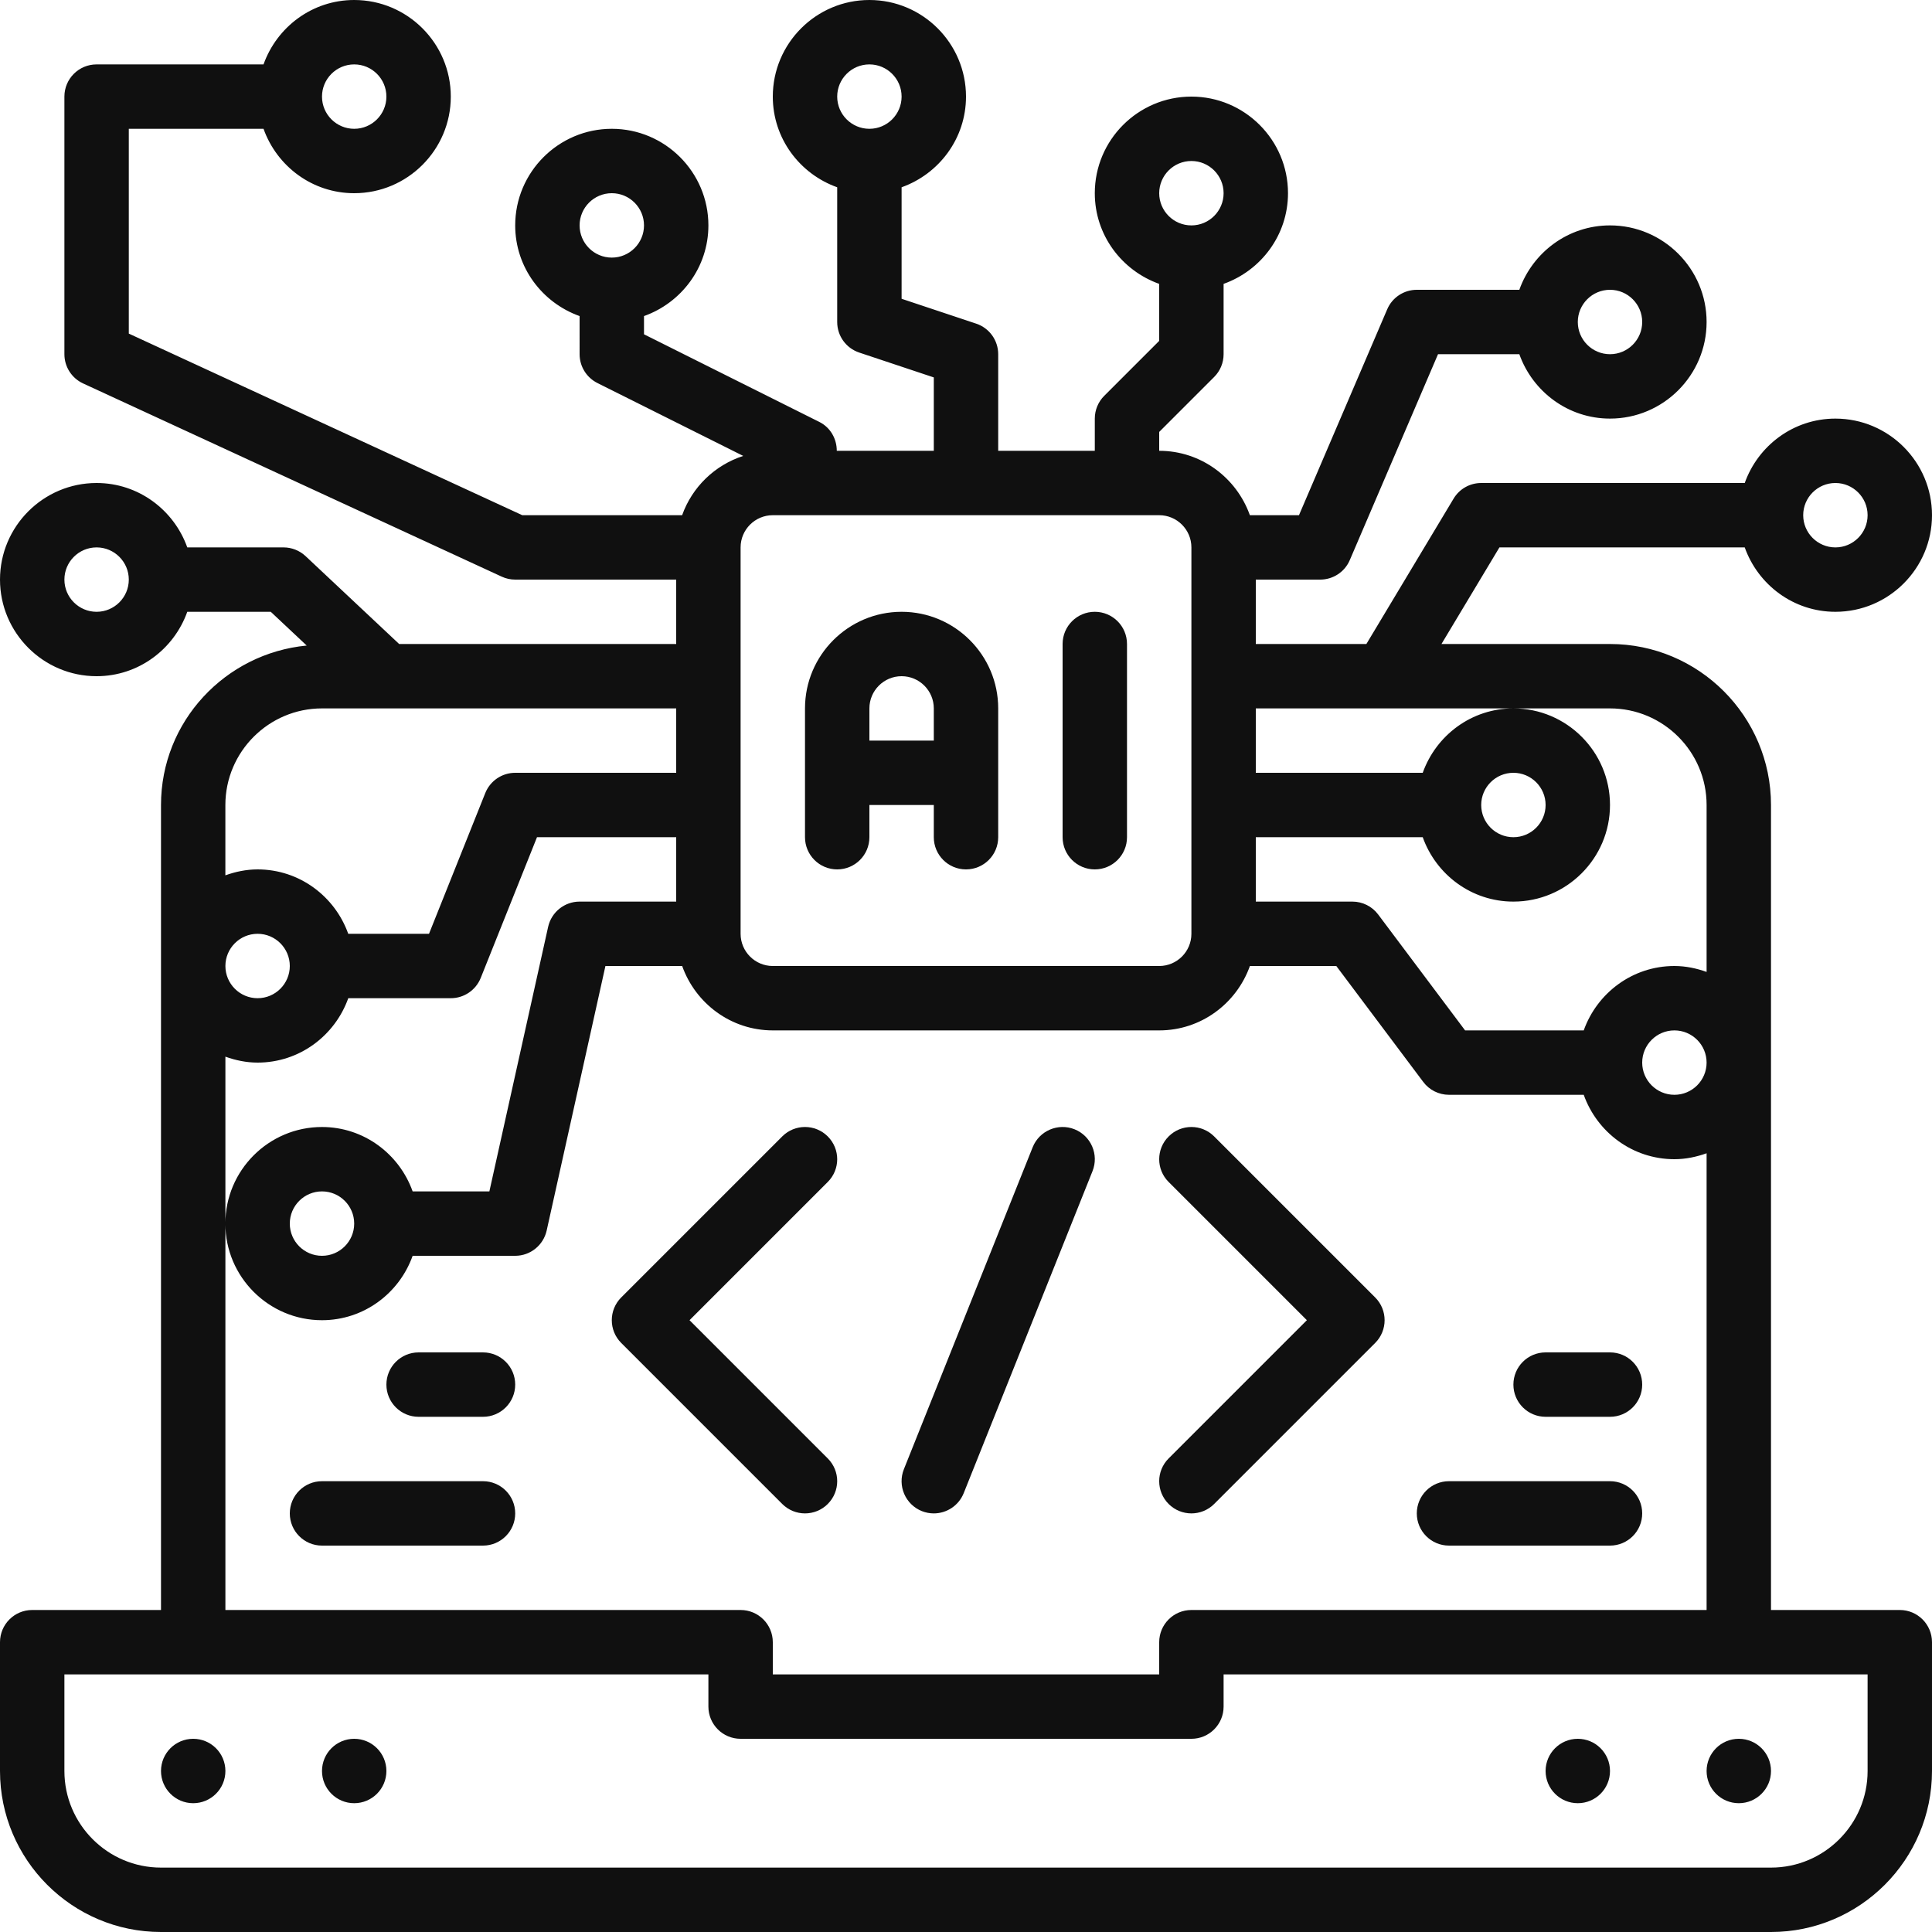
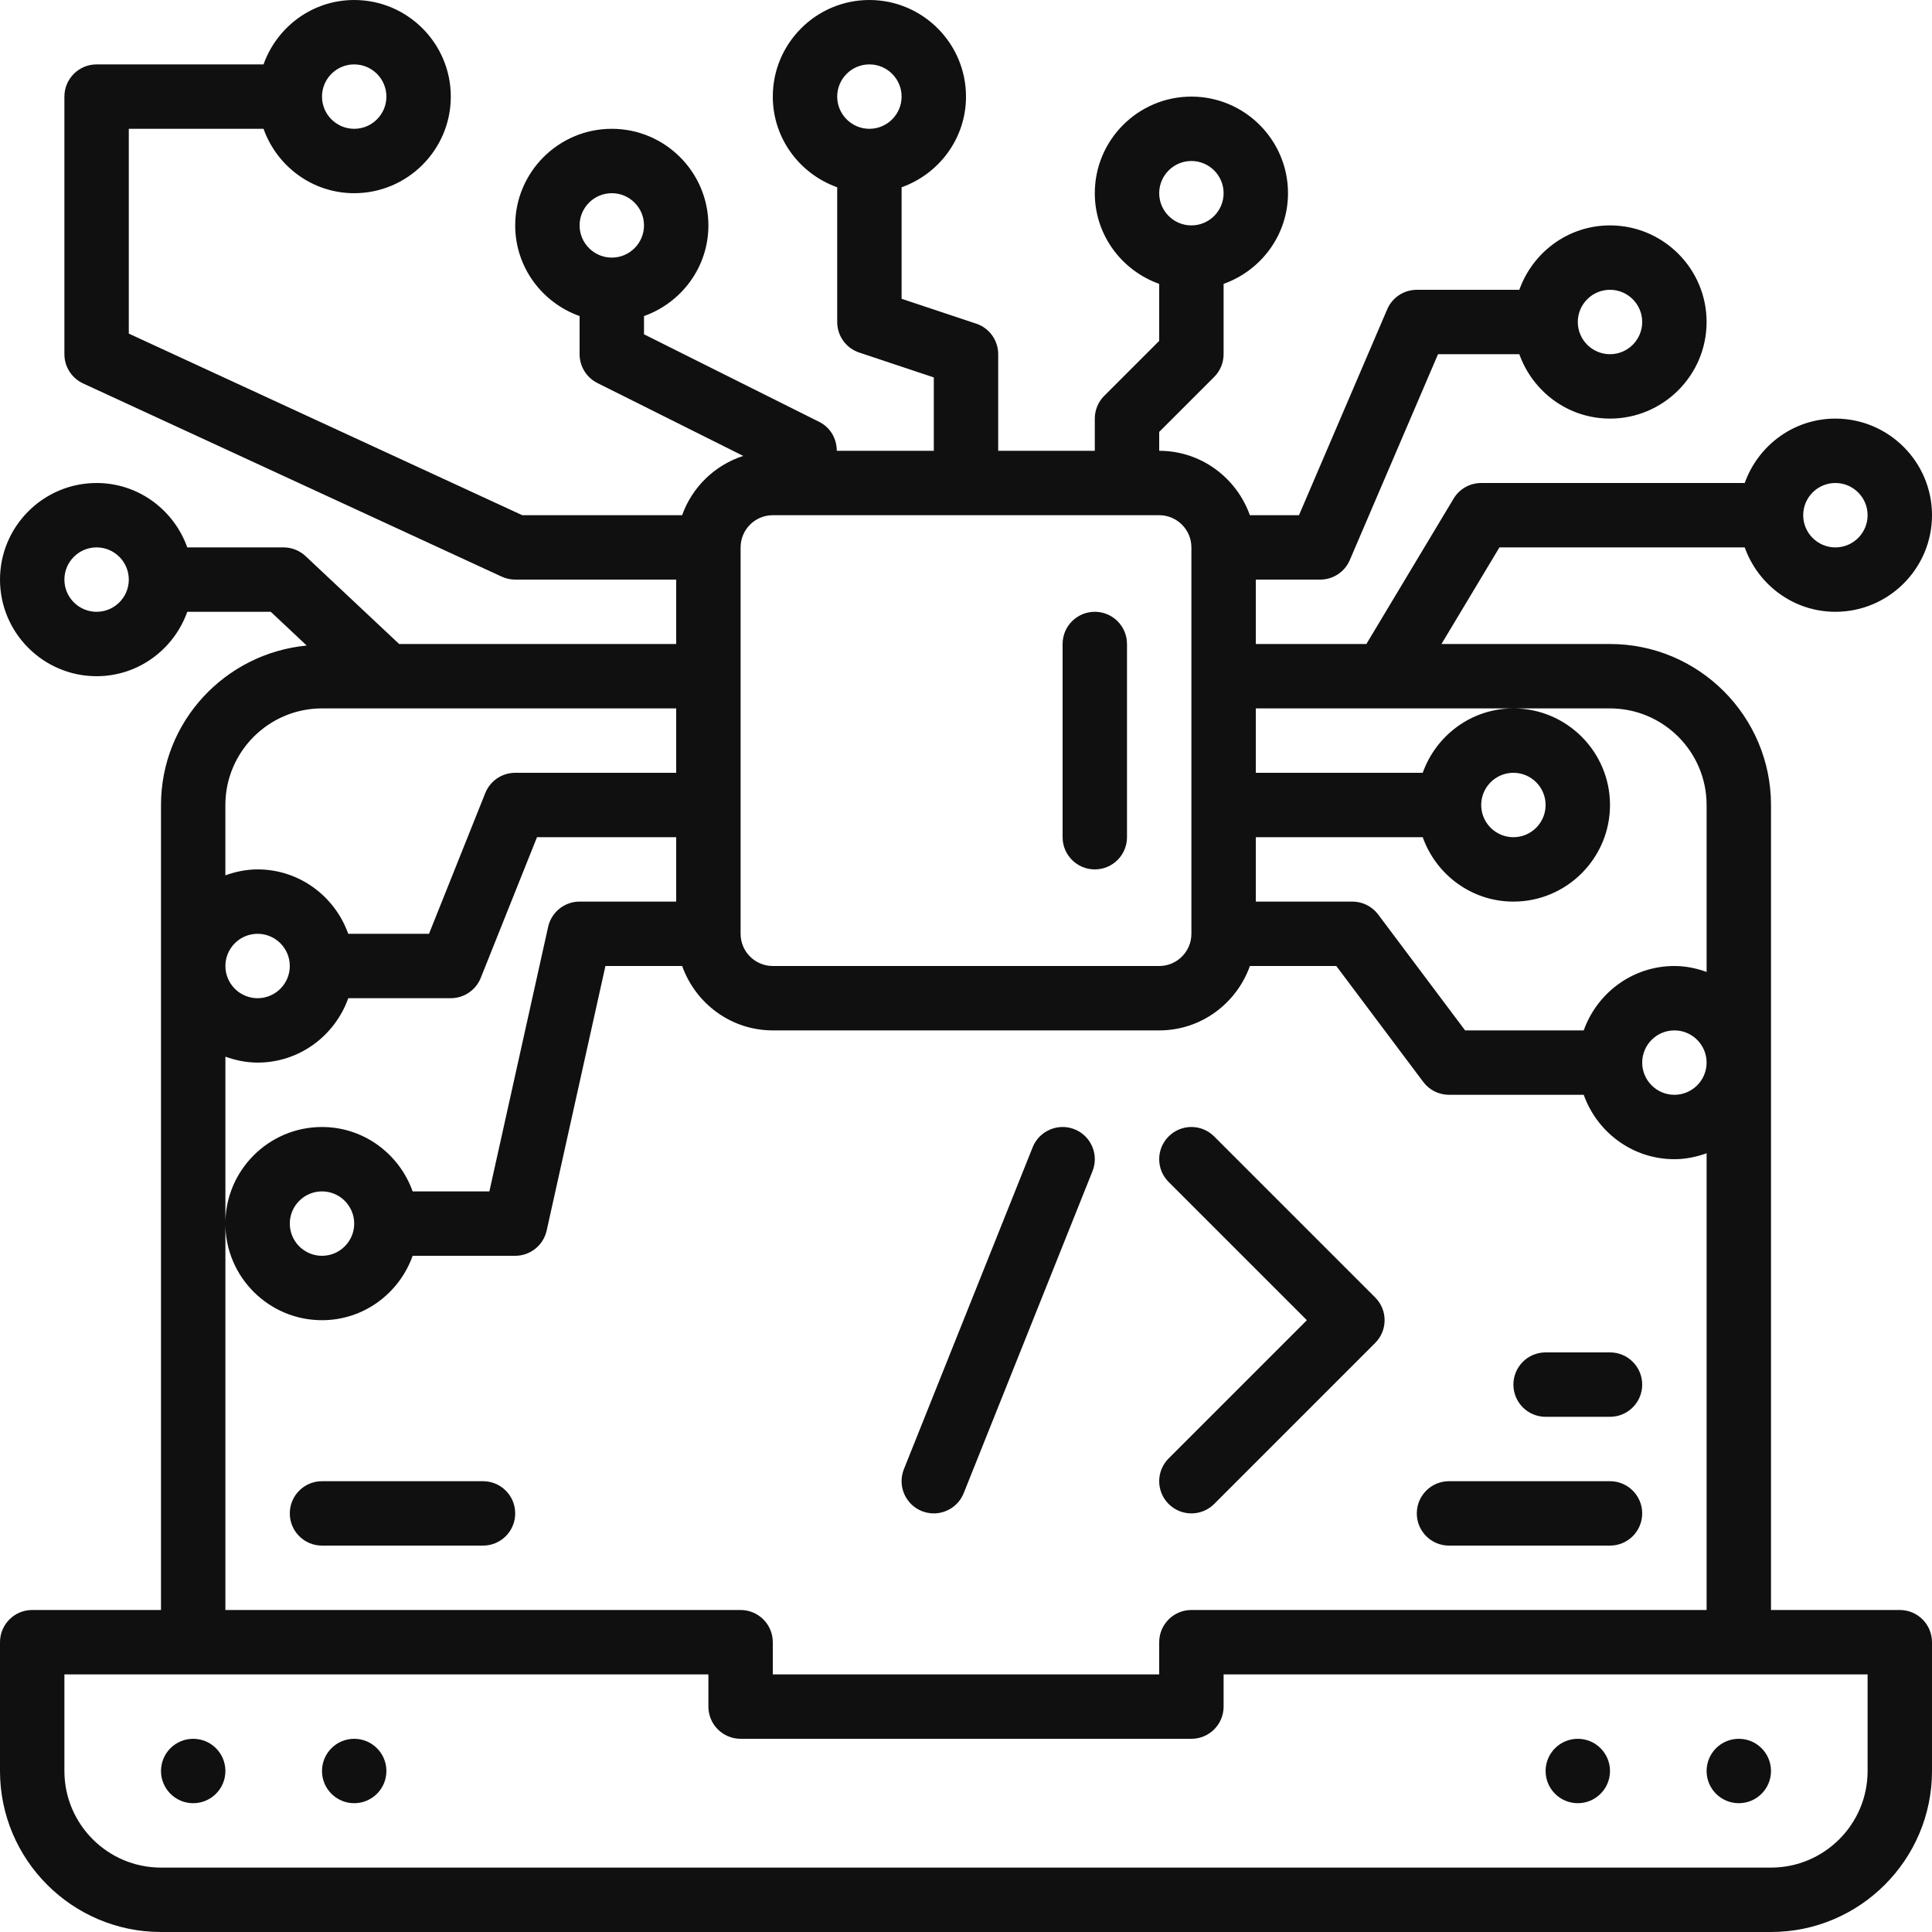
<svg xmlns="http://www.w3.org/2000/svg" xmlns:xlink="http://www.w3.org/1999/xlink" fill="#000000" height="60" preserveAspectRatio="xMidYMid meet" version="1" viewBox="2.0 2.0 60.0 60.0" width="60" zoomAndPan="magnify">
  <g>
    <g>
      <linearGradient gradientUnits="userSpaceOnUse" id="a" x1="-3.194" x2="60.98" xlink:actuate="onLoad" xlink:show="other" xlink:type="simple" y1="2.503" y2="67.068">
        <stop offset="0.161" stop-color="#101010" />
        <stop offset="0.859" stop-color="#101010" />
      </linearGradient>
      <path d="M61,52h-4V27c0-2.757-2.243-5-5-5h-5.234l1.8-3h7.618c0.414,1.161,1.514,2,2.816,2 c1.654,0,3-1.346,3-3s-1.346-3-3-3c-1.302,0-2.402,0.839-2.816,2H48c-0.352,0-0.677,0.184-0.857,0.485L44.434,22H41v-2h2 c0.4,0,0.762-0.238,0.919-0.606L46.659,13h2.525c0.414,1.161,1.514,2,2.816,2c1.654,0,3-1.346,3-3s-1.346-3-3-3 c-1.302,0-2.402,0.839-2.816,2H46c-0.4,0-0.762,0.238-0.919,0.606L42.341,18h-1.525c-0.414-1.161-1.514-2-2.816-2v-0.586 l1.707-1.707C39.895,13.52,40,13.265,40,13v-2.184c1.161-0.414,2-1.514,2-2.816c0-1.654-1.346-3-3-3s-3,1.346-3,3 c0,1.302,0.839,2.402,2,2.816v1.77l-1.707,1.707C36.105,14.48,36,14.735,36,15v1h-3v-3c0-0.431-0.275-0.813-0.684-0.949L30,11.279 V7.816C31.161,7.402,32,6.302,32,5c0-1.654-1.346-3-3-3s-3,1.346-3,3c0,1.302,0.839,2.402,2,2.816V12 c0,0.431,0.275,0.813,0.684,0.949L31,13.721V16h-3.013c0-0.373-0.197-0.723-0.539-0.895L22,12.382v-0.566 c1.161-0.414,2-1.514,2-2.816c0-1.654-1.346-3-3-3s-3,1.346-3,3c0,1.302,0.839,2.402,2,2.816V13c0,0.379,0.214,0.725,0.553,0.895 l4.529,2.264c-0.885,0.287-1.586,0.967-1.898,1.841H18.22L6,12.36V6h4.184C10.598,7.161,11.698,8,13,8c1.654,0,3-1.346,3-3 s-1.346-3-3-3c-1.302,0-2.402,0.839-2.816,2H5C4.447,4,4,4.448,4,5v8c0,0.39,0.227,0.745,0.581,0.908l13,6 C17.712,19.969,17.855,20,18,20h5v2h-8.604l-2.906-2.729C11.304,19.097,11.059,19,10.805,19H7.816C7.402,17.839,6.302,17,5,17 c-1.654,0-3,1.346-3,3s1.346,3,3,3c1.302,0,2.402-0.839,2.816-2h2.593l1.116,1.048C8.994,22.291,7,24.406,7,27v25H3 c-0.553,0-1,0.448-1,1v4c0,2.757,2.243,5,5,5h50c2.757,0,5-2.243,5-5v-4C62,52.448,61.553,52,61,52z M59,17c0.552,0,1,0.449,1,1 s-0.448,1-1,1s-1-0.449-1-1S58.448,17,59,17z M52,11c0.552,0,1,0.449,1,1s-0.448,1-1,1s-1-0.449-1-1S51.448,11,52,11z M39,7 c0.552,0,1,0.449,1,1s-0.448,1-1,1s-1-0.449-1-1S38.448,7,39,7z M29,4c0.552,0,1,0.449,1,1s-0.448,1-1,1s-1-0.449-1-1 S28.448,4,29,4z M21,8c0.552,0,1,0.449,1,1s-0.448,1-1,1s-1-0.449-1-1S20.448,8,21,8z M13,4c0.552,0,1,0.449,1,1s-0.448,1-1,1 s-1-0.449-1-1S12.448,4,13,4z M5,21c-0.552,0-1-0.449-1-1s0.448-1,1-1s1,0.449,1,1S5.552,21,5,21z M52,24c1.654,0,3,1.346,3,3 v5.184C54.686,32.072,54.352,32,54,32c-1.302,0-2.402,0.839-2.816,2H47.5l-2.7-3.6C44.611,30.148,44.314,30,44,30h-3v-2h5.184 c0.414,1.161,1.514,2,2.816,2c1.654,0,3-1.346,3-3s-1.346-3-3-3c-1.302,0-2.402,0.839-2.816,2H41v-2H52z M55,35 c0,0.551-0.448,1-1,1s-1-0.449-1-1s0.448-1,1-1S55,34.449,55,35z M48,27c0-0.551,0.448-1,1-1s1,0.449,1,1s-0.448,1-1,1 S48,27.551,48,27z M26,18h12c0.552,0,1,0.449,1,1v12c0,0.551-0.448,1-1,1H26c-0.552,0-1-0.449-1-1V19C25,18.449,25.448,18,26,18z M12,24h11v2h-5c-0.409,0-0.776,0.249-0.929,0.628L15.323,31h-2.508c-0.414-1.161-1.514-2-2.816-2c-0.352,0-0.686,0.072-1,0.184 V27C9,25.346,10.346,24,12,24z M11,32c0,0.551-0.448,1-1,1s-1-0.449-1-1s0.448-1,1-1S11,31.449,11,32z M9,34.816 C9.314,34.928,9.648,35,10,35c1.302,0,2.402-0.839,2.816-2H16c0.409,0,0.776-0.249,0.929-0.628L18.677,28H23v2h-3 c-0.469,0-0.874,0.326-0.977,0.783L17.198,39h-2.383c-0.414-1.161-1.514-2-2.816-2c-1.654,0-3,1.346-3,3s1.346,3,3,3 c1.302,0,2.402-0.839,2.816-2H18c0.469,0,0.874-0.326,0.977-0.783L20.802,32h2.383c0.414,1.161,1.514,2,2.816,2h12 c1.302,0,2.402-0.839,2.816-2H43.5l2.7,3.6c0.188,0.252,0.485,0.4,0.8,0.4h4.184c0.414,1.161,1.514,2,2.816,2 c0.352,0,0.686-0.072,1-0.184V52H39c-0.553,0-1,0.448-1,1v1H26v-1c0-0.552-0.447-1-1-1H9V34.816z M13,40c0,0.551-0.448,1-1,1 s-1-0.449-1-1s0.448-1,1-1S13,39.449,13,40z M60,57c0,1.654-1.346,3-3,3H7c-1.654,0-3-1.346-3-3v-3h20v1c0,0.552,0.447,1,1,1h14 c0.553,0,1-0.448,1-1v-1h20V57z" fill="url(#a)" />
      <linearGradient gradientUnits="userSpaceOnUse" id="b" x1="-3.181" x2="60.993" xlink:actuate="onLoad" xlink:show="other" xlink:type="simple" y1="2.489" y2="67.054">
        <stop offset="0.161" stop-color="#101010" />
        <stop offset="0.859" stop-color="#101010" />
      </linearGradient>
      <circle cx="51" cy="57" fill="url(#b)" r="1" />
      <linearGradient gradientUnits="userSpaceOnUse" id="c" x1="-0.665" x2="63.508" xlink:actuate="onLoad" xlink:show="other" xlink:type="simple" y1="-0.011" y2="64.554">
        <stop offset="0.161" stop-color="#101010" />
        <stop offset="0.859" stop-color="#101010" />
      </linearGradient>
      <circle cx="56" cy="57" fill="url(#c)" r="1" />
      <linearGradient gradientUnits="userSpaceOnUse" id="d" x1="-24.811" x2="39.362" xlink:actuate="onLoad" xlink:show="other" xlink:type="simple" y1="23.988" y2="88.554">
        <stop offset="0.161" stop-color="#101010" />
        <stop offset="0.859" stop-color="#101010" />
      </linearGradient>
      <circle cx="8" cy="57" fill="url(#d)" r="1" />
      <linearGradient gradientUnits="userSpaceOnUse" id="e" x1="-22.296" x2="41.878" xlink:actuate="onLoad" xlink:show="other" xlink:type="simple" y1="21.489" y2="86.054">
        <stop offset="0.161" stop-color="#101010" />
        <stop offset="0.859" stop-color="#101010" />
      </linearGradient>
      <circle cx="13" cy="57" fill="url(#e)" r="1" />
      <linearGradient gradientUnits="userSpaceOnUse" id="f" x1="1.961" x2="66.135" xlink:actuate="onLoad" xlink:show="other" xlink:type="simple" y1="-2.622" y2="61.944">
        <stop offset="0.161" stop-color="#101010" />
        <stop offset="0.859" stop-color="#101010" />
      </linearGradient>
-       <path d="M28,29c0.553,0,1-0.448,1-1v-1h2v1c0,0.552,0.447,1,1,1s1-0.448,1-1v-4c0-1.654-1.346-3-3-3 s-3,1.346-3,3v4C27,28.552,27.447,29,28,29z M30,23c0.552,0,1,0.449,1,1v1h-2v-1C29,23.449,29.448,23,30,23z" fill="url(#f)" />
      <linearGradient gradientUnits="userSpaceOnUse" id="g" x1="5.273" x2="69.447" xlink:actuate="onLoad" xlink:show="other" xlink:type="simple" y1="-5.914" y2="58.651">
        <stop offset="0.161" stop-color="#101010" />
        <stop offset="0.859" stop-color="#101010" />
      </linearGradient>
      <path d="M36,29c0.553,0,1-0.448,1-1v-6c0-0.552-0.447-1-1-1s-1,0.448-1,1v6C35,28.552,35.447,29,36,29z" fill="url(#g)" />
      <linearGradient gradientUnits="userSpaceOnUse" id="h" x1="-8.261" x2="55.913" xlink:actuate="onLoad" xlink:show="other" xlink:type="simple" y1="7.54" y2="72.105">
        <stop offset="0.161" stop-color="#101010" />
        <stop offset="0.859" stop-color="#101010" />
      </linearGradient>
-       <path d="M27,49c0.256,0,0.512-0.098,0.707-0.293c0.391-0.391,0.391-1.023,0-1.414L23.414,43l4.293-4.293 c0.391-0.391,0.391-1.023,0-1.414s-1.023-0.391-1.414,0l-5,5c-0.391,0.391-0.391,1.023,0,1.414l5,5C26.488,48.902,26.744,49,27,49 z" fill="url(#h)" />
      <linearGradient gradientUnits="userSpaceOnUse" id="i" x1="-5.236" x2="58.938" xlink:actuate="onLoad" xlink:show="other" xlink:type="simple" y1="4.531" y2="69.097">
        <stop offset="0.161" stop-color="#101010" />
        <stop offset="0.859" stop-color="#101010" />
      </linearGradient>
      <path d="M30.629,48.929C30.75,48.977,30.876,49,31,49c0.396,0,0.772-0.238,0.929-0.629l4-10 c0.205-0.513-0.045-1.095-0.558-1.3c-0.508-0.204-1.095,0.044-1.3,0.557l-4,10C29.866,48.142,30.116,48.723,30.629,48.929z" fill="url(#i)" />
      <linearGradient gradientUnits="userSpaceOnUse" id="j" x1="-2.21" x2="61.964" xlink:actuate="onLoad" xlink:show="other" xlink:type="simple" y1="1.524" y2="66.089">
        <stop offset="0.161" stop-color="#101010" />
        <stop offset="0.859" stop-color="#101010" />
      </linearGradient>
      <path d="M38.293,48.707C38.488,48.902,38.744,49,39,49s0.512-0.098,0.707-0.293l5-5 c0.391-0.391,0.391-1.023,0-1.414l-5-5c-0.391-0.391-1.023-0.391-1.414,0s-0.391,1.023,0,1.414L42.586,43l-4.293,4.293 C37.902,47.684,37.902,48.316,38.293,48.707z" fill="url(#j)" />
      <linearGradient gradientUnits="userSpaceOnUse" id="k" x1="0.065" x2="64.239" xlink:actuate="onLoad" xlink:show="other" xlink:type="simple" y1="-0.737" y2="63.828">
        <stop offset="0.161" stop-color="#101010" />
        <stop offset="0.859" stop-color="#101010" />
      </linearGradient>
      <path d="M47,50h5c0.553,0,1-0.448,1-1s-0.447-1-1-1h-5c-0.553,0-1,0.448-1,1S46.447,50,47,50z" fill="url(#k)" />
      <linearGradient gradientUnits="userSpaceOnUse" id="l" x1="2.819" x2="66.993" xlink:actuate="onLoad" xlink:show="other" xlink:type="simple" y1="-3.475" y2="61.091">
        <stop offset="0.161" stop-color="#101010" />
        <stop offset="0.859" stop-color="#101010" />
      </linearGradient>
      <path d="M50,46h2c0.553,0,1-0.448,1-1s-0.447-1-1-1h-2c-0.553,0-1,0.448-1,1S49.447,46,50,46z" fill="url(#l)" />
      <linearGradient gradientUnits="userSpaceOnUse" id="m" x1="-17.542" x2="46.632" xlink:actuate="onLoad" xlink:show="other" xlink:type="simple" y1="16.763" y2="81.328">
        <stop offset="0.161" stop-color="#101010" />
        <stop offset="0.859" stop-color="#101010" />
      </linearGradient>
      <path d="M17,48h-5c-0.553,0-1,0.448-1,1s0.447,1,1,1h5c0.553,0,1-0.448,1-1S17.553,48,17,48z" fill="url(#m)" />
      <linearGradient gradientUnits="userSpaceOnUse" id="n" x1="-14.787" x2="49.387" xlink:actuate="onLoad" xlink:show="other" xlink:type="simple" y1="14.025" y2="78.59">
        <stop offset="0.161" stop-color="#101010" />
        <stop offset="0.859" stop-color="#101010" />
      </linearGradient>
-       <path d="M17,44h-2c-0.553,0-1,0.448-1,1s0.447,1,1,1h2c0.553,0,1-0.448,1-1S17.553,44,17,44z" fill="url(#n)" />
    </g>
  </g>
</svg>